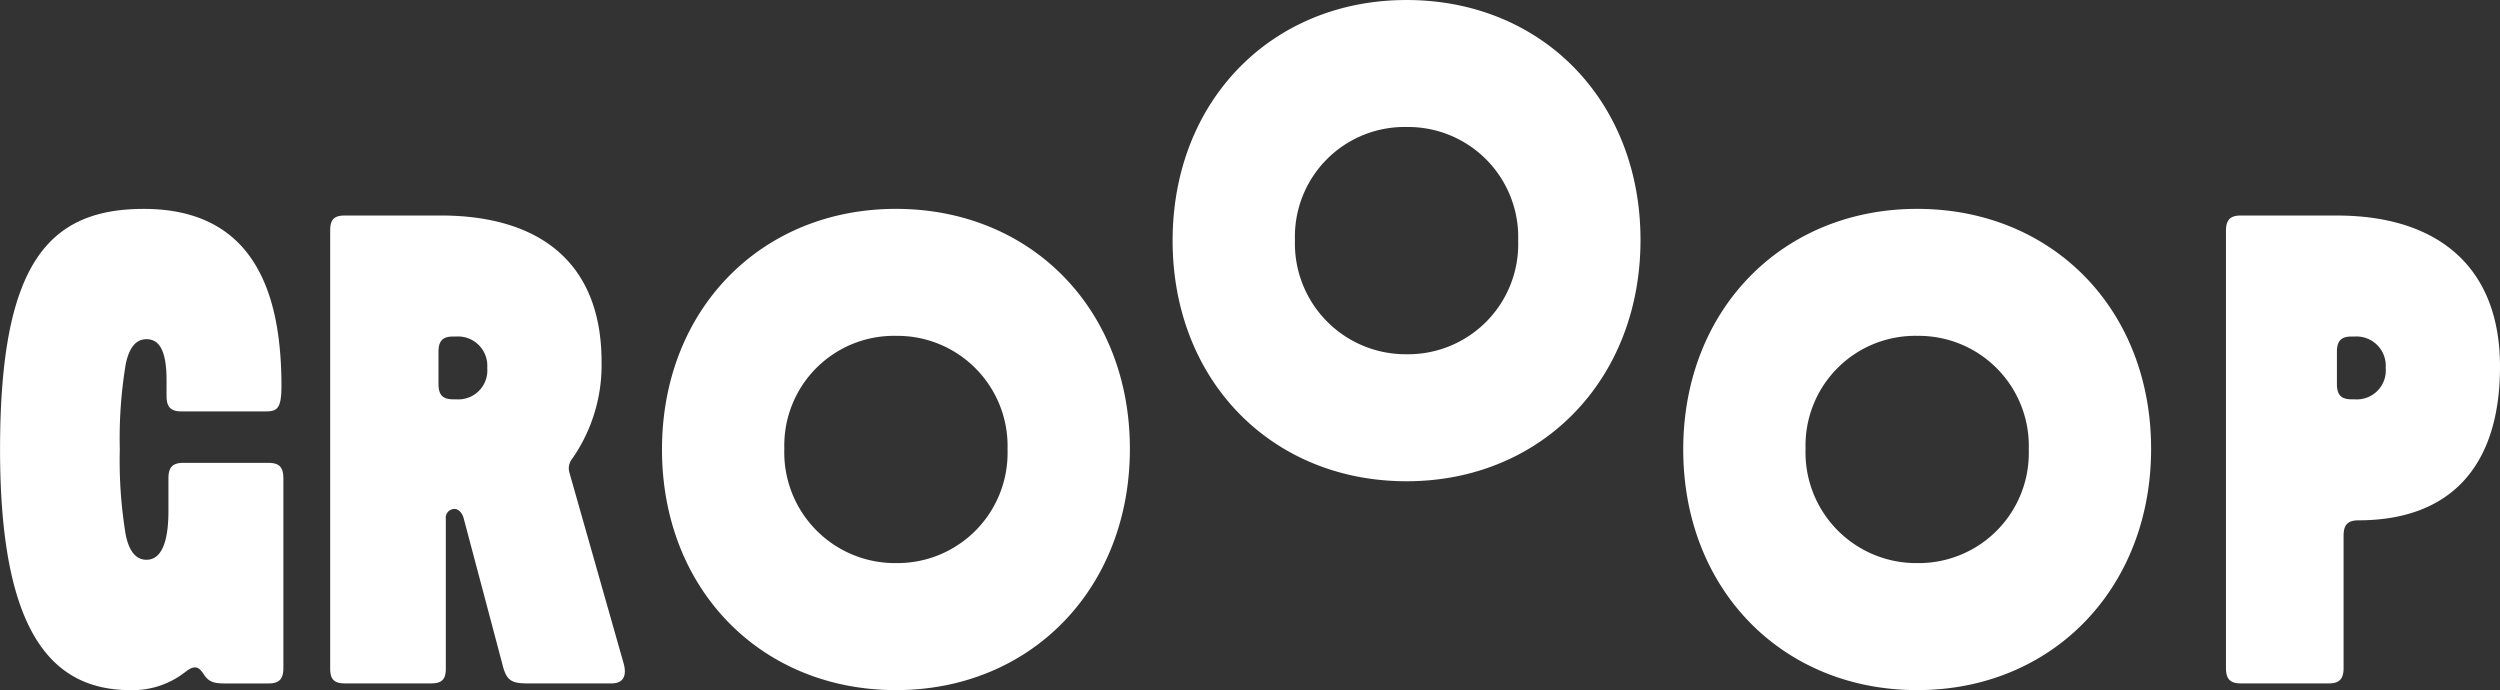
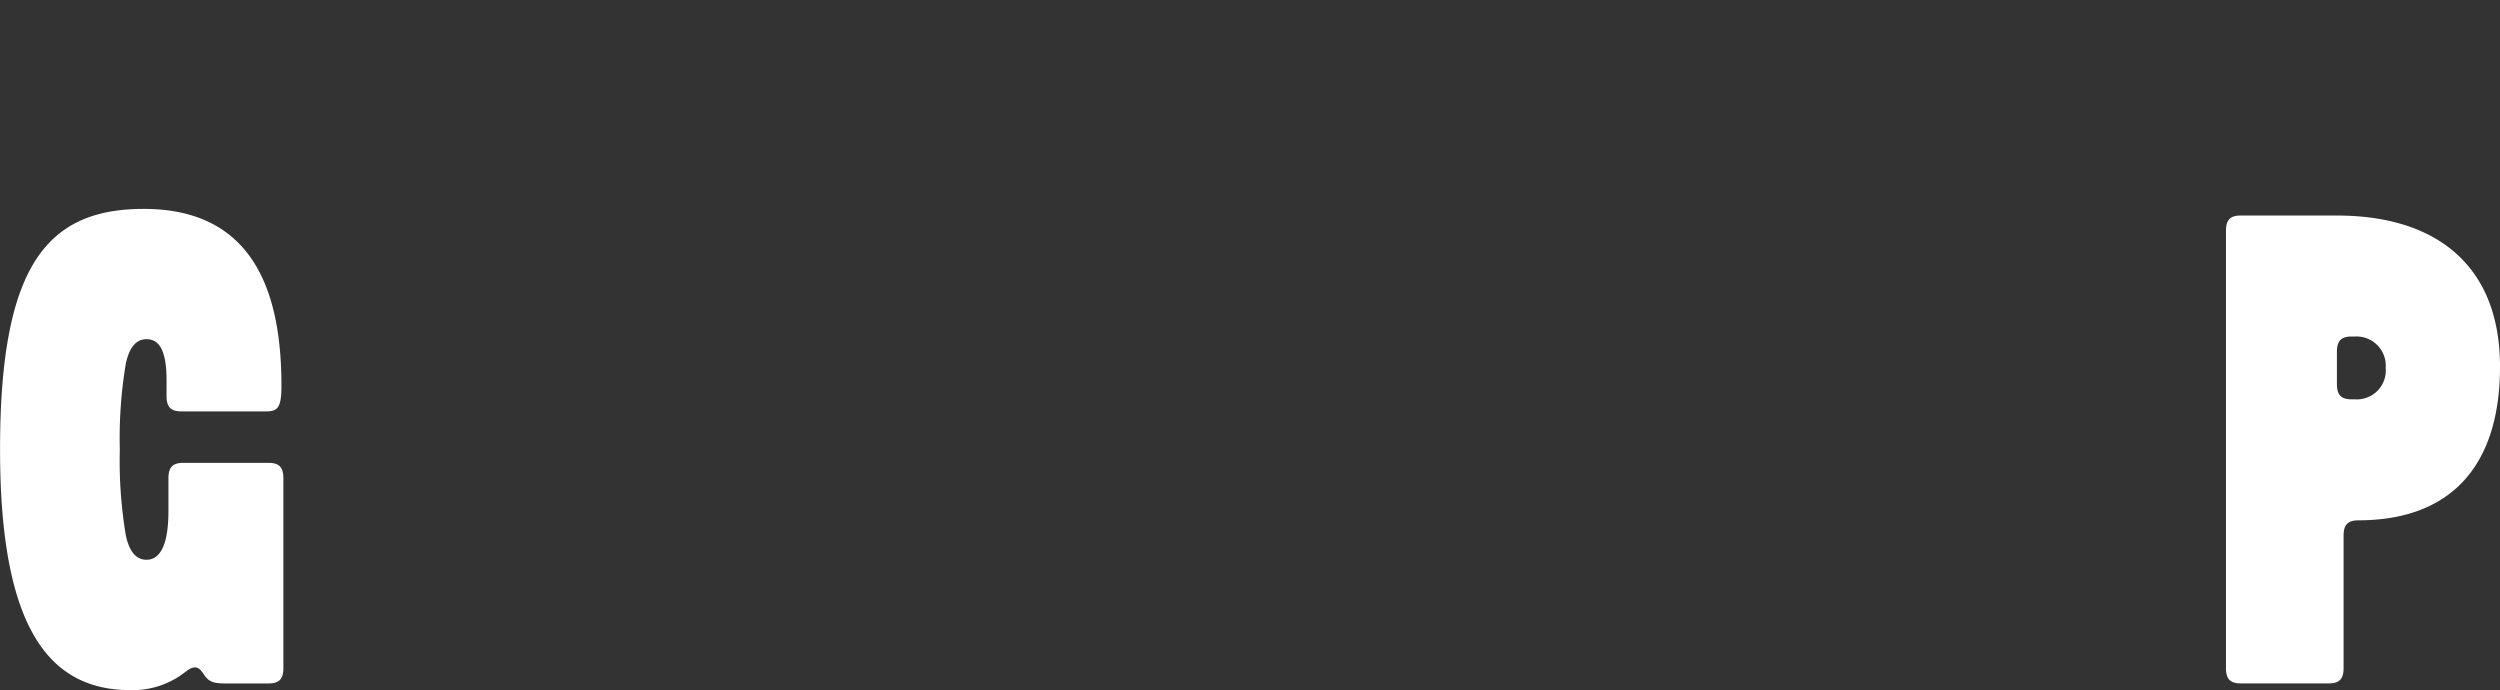
<svg xmlns="http://www.w3.org/2000/svg" id="Group_1328" data-name="Group 1328" width="168" height="46.374" viewBox="0 0 168 46.374">
  <rect x="0" y="0" width="168" height="46.374" fill="#333333" stroke="none" />
  <path id="Path_5" data-name="Path 5" d="M4191.522-390.973v-2.2c0-.719.269-1.033.987-1.033h5.75c.718,0,.987.314.987,1.033v12.756c0,.719-.269,1.033-.987,1.033h-2.964c-.674,0-1.033-.09-1.348-.539-.18-.269-.359-.539-.628-.539-.315,0-.539.225-.854.449a5.717,5.717,0,0,1-3.5,1.078c-5.524,0-8.758-4.267-8.758-16.169,0-12.351,3.144-16.169,9.657-16.169,7.726,0,9.252,6.154,9.252,11.9,0,1.482-.27,1.707-1.033,1.707h-5.7c-.719,0-.988-.314-.988-1.033v-1.078c0-2.066-.539-2.74-1.348-2.74-.718,0-1.167.584-1.393,1.662a30.448,30.448,0,0,0-.4,5.749,30.448,30.448,0,0,0,.4,5.749c.225,1.078.674,1.662,1.393,1.662C4190.982-387.695,4191.522-388.728,4191.522-390.973Z" transform="translate(-4180.203 425.311)" fill="#fff" />
-   <path id="Path_6" data-name="Path 6" d="M4243.848-380.293c.179.628.135,1.347-.808,1.347h-5.705c-1.123,0-1.393-.269-1.661-1.392l-2.562-9.657c-.09-.4-.358-.674-.628-.674a.593.593,0,0,0-.584.674v10.061c0,.719-.269.988-.987.988h-5.794c-.719,0-.989-.269-.989-.988V-409.4c0-.719.27-.988.989-.988h6.422c6.692,0,10.825,3.189,10.825,9.837a10.977,10.977,0,0,1-1.976,6.512,1.027,1.027,0,0,0-.18.944Zm-11.229-17.742a1.945,1.945,0,0,0,2.065-2.111,1.968,1.968,0,0,0-2.065-2.111h-.225c-.718,0-.987.315-.987,1.033v2.156c0,.719.269,1.033.987,1.033Z" transform="translate(-4201.941 424.87)" fill="#fff" />
-   <path id="Path_7" data-name="Path 7" d="M4268.279-395.106c0-9.388,6.648-16.169,15.721-16.169s15.721,6.737,15.721,16.125-6.648,16.214-15.721,16.214S4268.279-385.718,4268.279-395.106Zm8.22-.045a7.442,7.442,0,0,0,7.5,7.68,7.405,7.405,0,0,0,7.5-7.635,7.406,7.406,0,0,0-7.5-7.636A7.368,7.368,0,0,0,4276.5-395.151Z" transform="translate(-4223.793 425.311)" fill="#fff" />
-   <path id="Path_8" data-name="Path 8" d="M4336.216-422.893c0-9.388,6.648-16.169,15.72-16.169s15.722,6.737,15.722,16.125-6.648,16.214-15.722,16.214S4336.216-413.506,4336.216-422.893Zm8.221-.045a7.442,7.442,0,0,0,7.5,7.68,7.4,7.4,0,0,0,7.5-7.635,7.4,7.4,0,0,0-7.5-7.636A7.367,7.367,0,0,0,4344.437-422.938Z" transform="translate(-4257.416 439.063)" fill="#fff" />
-   <path id="Path_9" data-name="Path 9" d="M4404.153-395.106c0-9.388,6.647-16.169,15.72-16.169s15.72,6.737,15.72,16.125-6.647,16.214-15.72,16.214S4404.153-385.718,4404.153-395.106Zm8.219-.045a7.442,7.442,0,0,0,7.5,7.68,7.4,7.4,0,0,0,7.5-7.635,7.4,7.4,0,0,0-7.5-7.636A7.368,7.368,0,0,0,4412.373-395.151Z" transform="translate(-4291.039 425.311)" fill="#fff" />
  <path id="Path_10" data-name="Path 10" d="M4484.262-388.872v8.893c0,.719-.268,1.033-.987,1.033h-5.929c-.719,0-.988-.314-.988-1.033v-29.374c0-.719.269-1.033.988-1.033h6.468c6.692,0,10.959,3.369,10.959,10.151,0,6.693-3.324,10.331-9.523,10.331C4484.533-389.9,4484.262-389.59,4484.262-388.872Zm.765-9.163a1.944,1.944,0,0,0,2.065-2.111,1.968,1.968,0,0,0-2.065-2.111h-.225c-.719,0-.988.315-.988,1.033v2.156c0,.719.269,1.033.988,1.033Z" transform="translate(-4326.773 424.87)" fill="#fff" />
</svg>